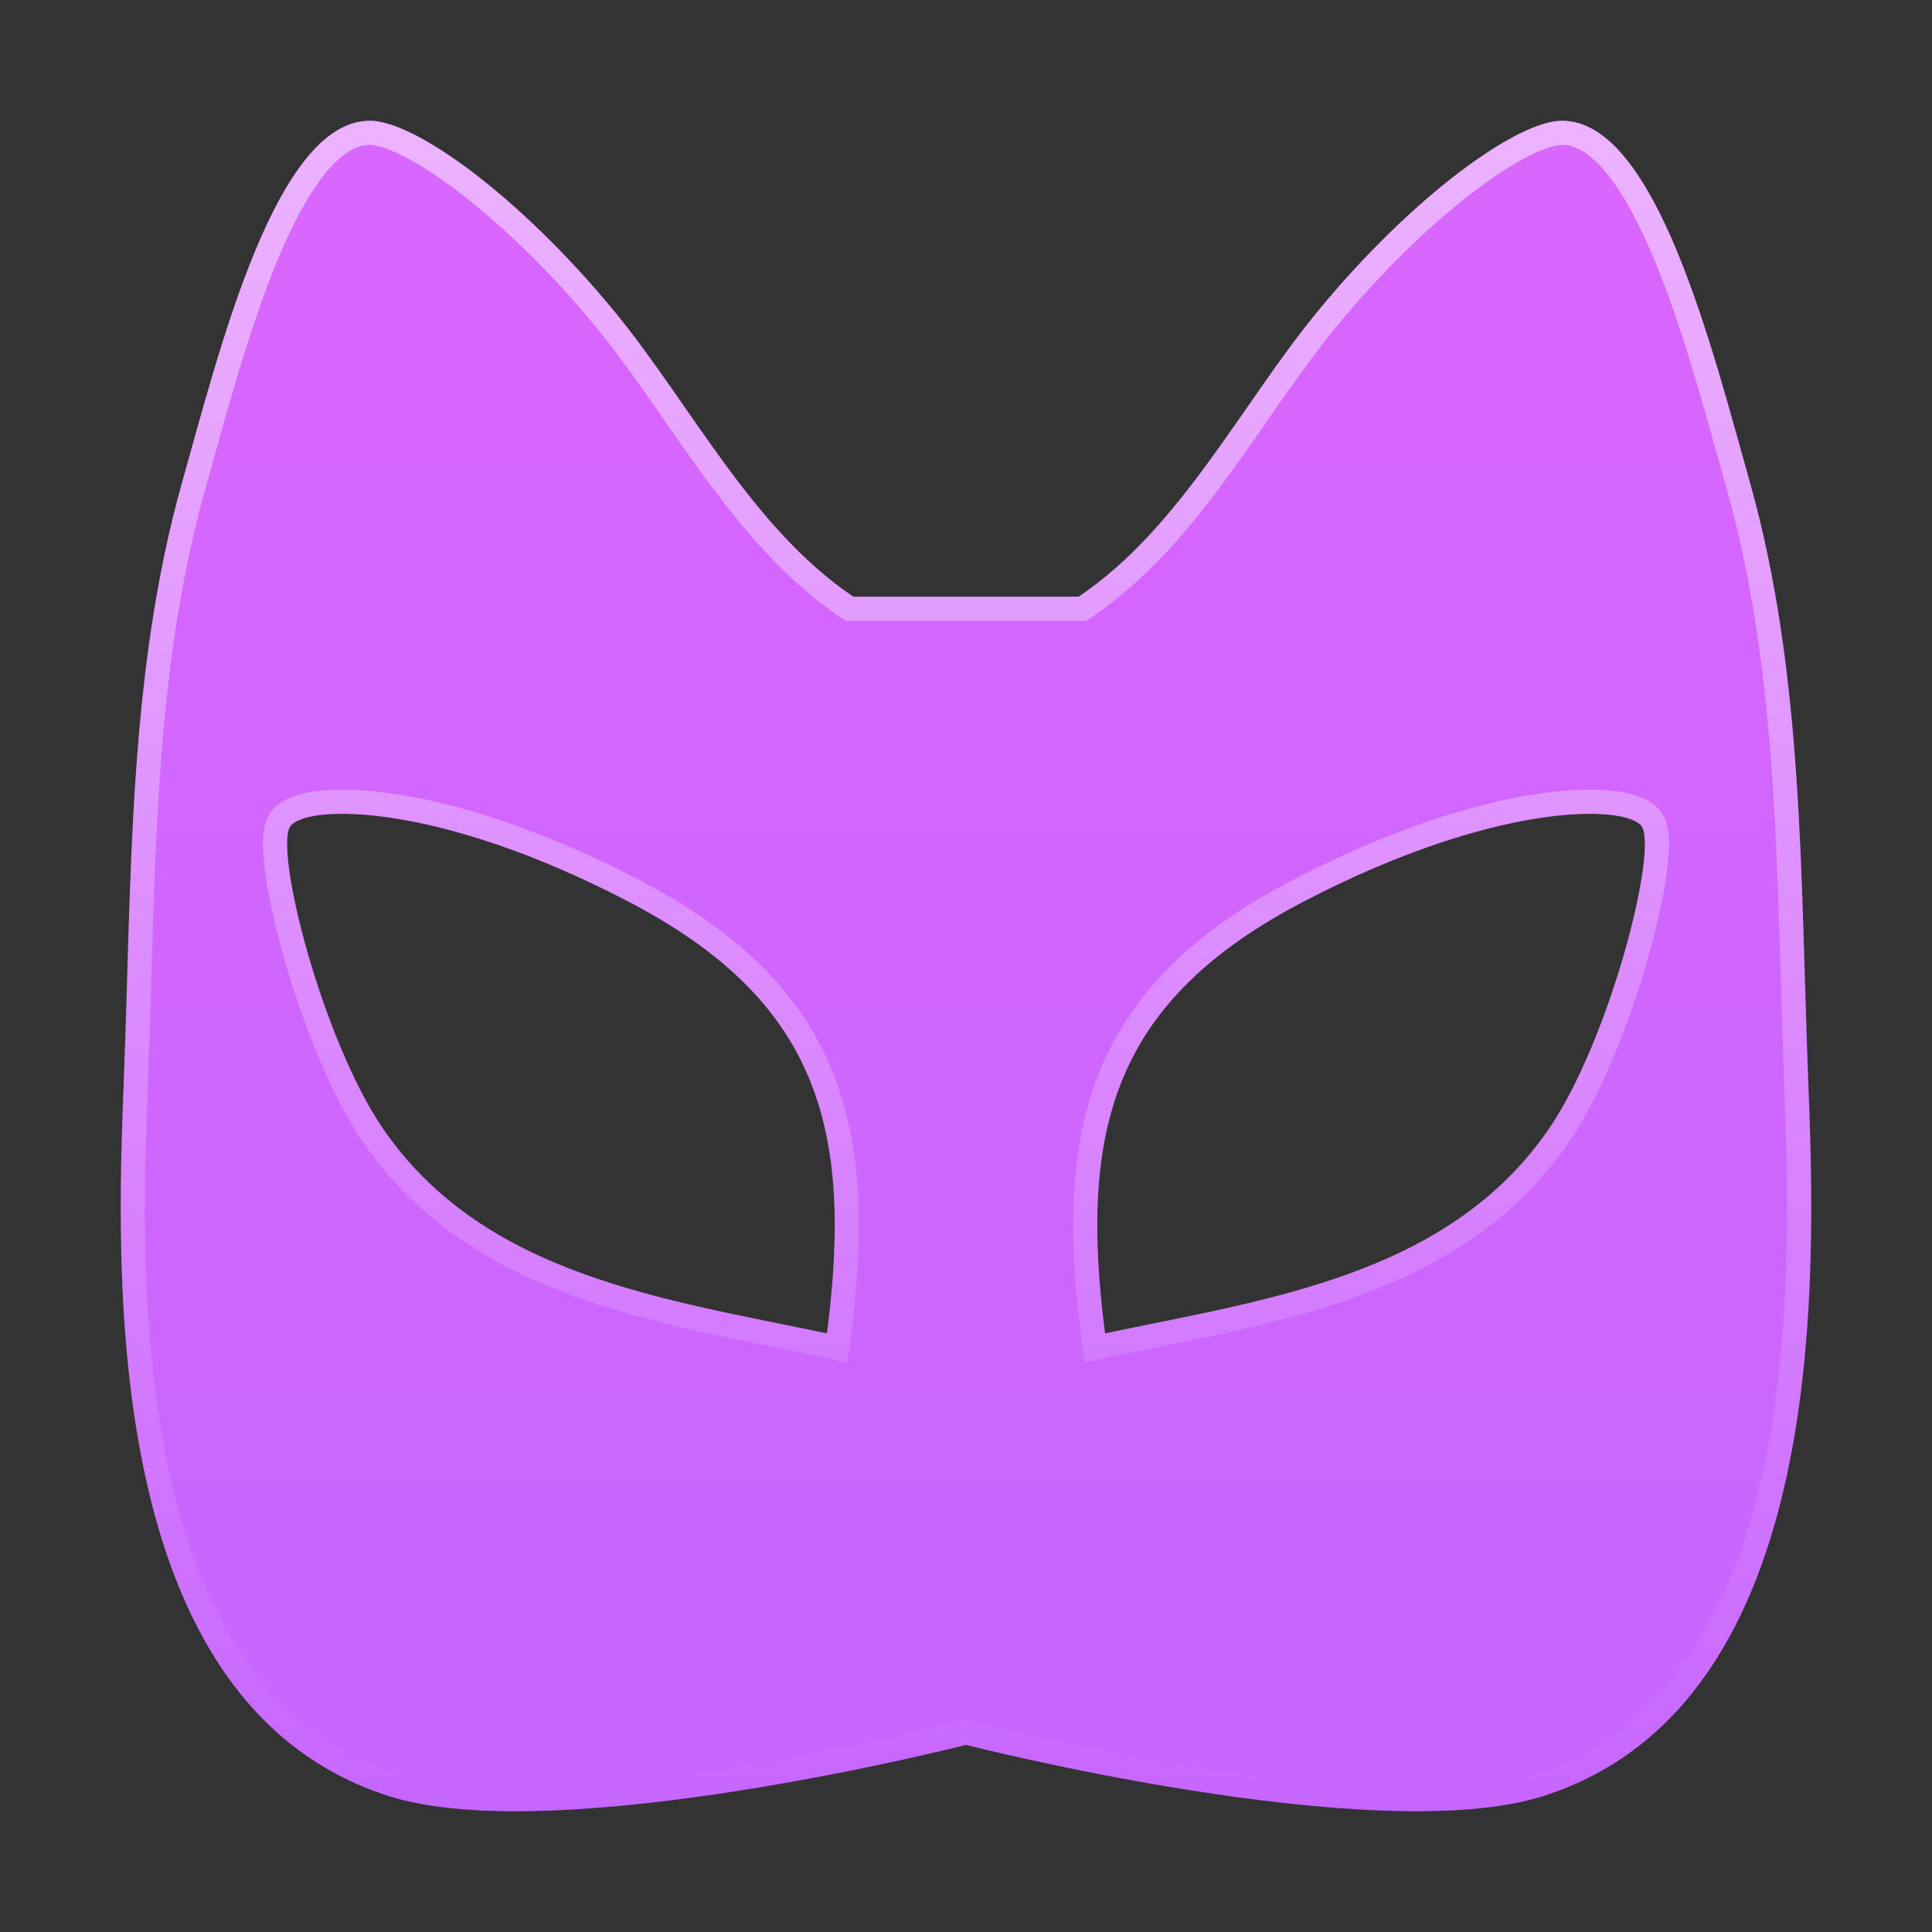
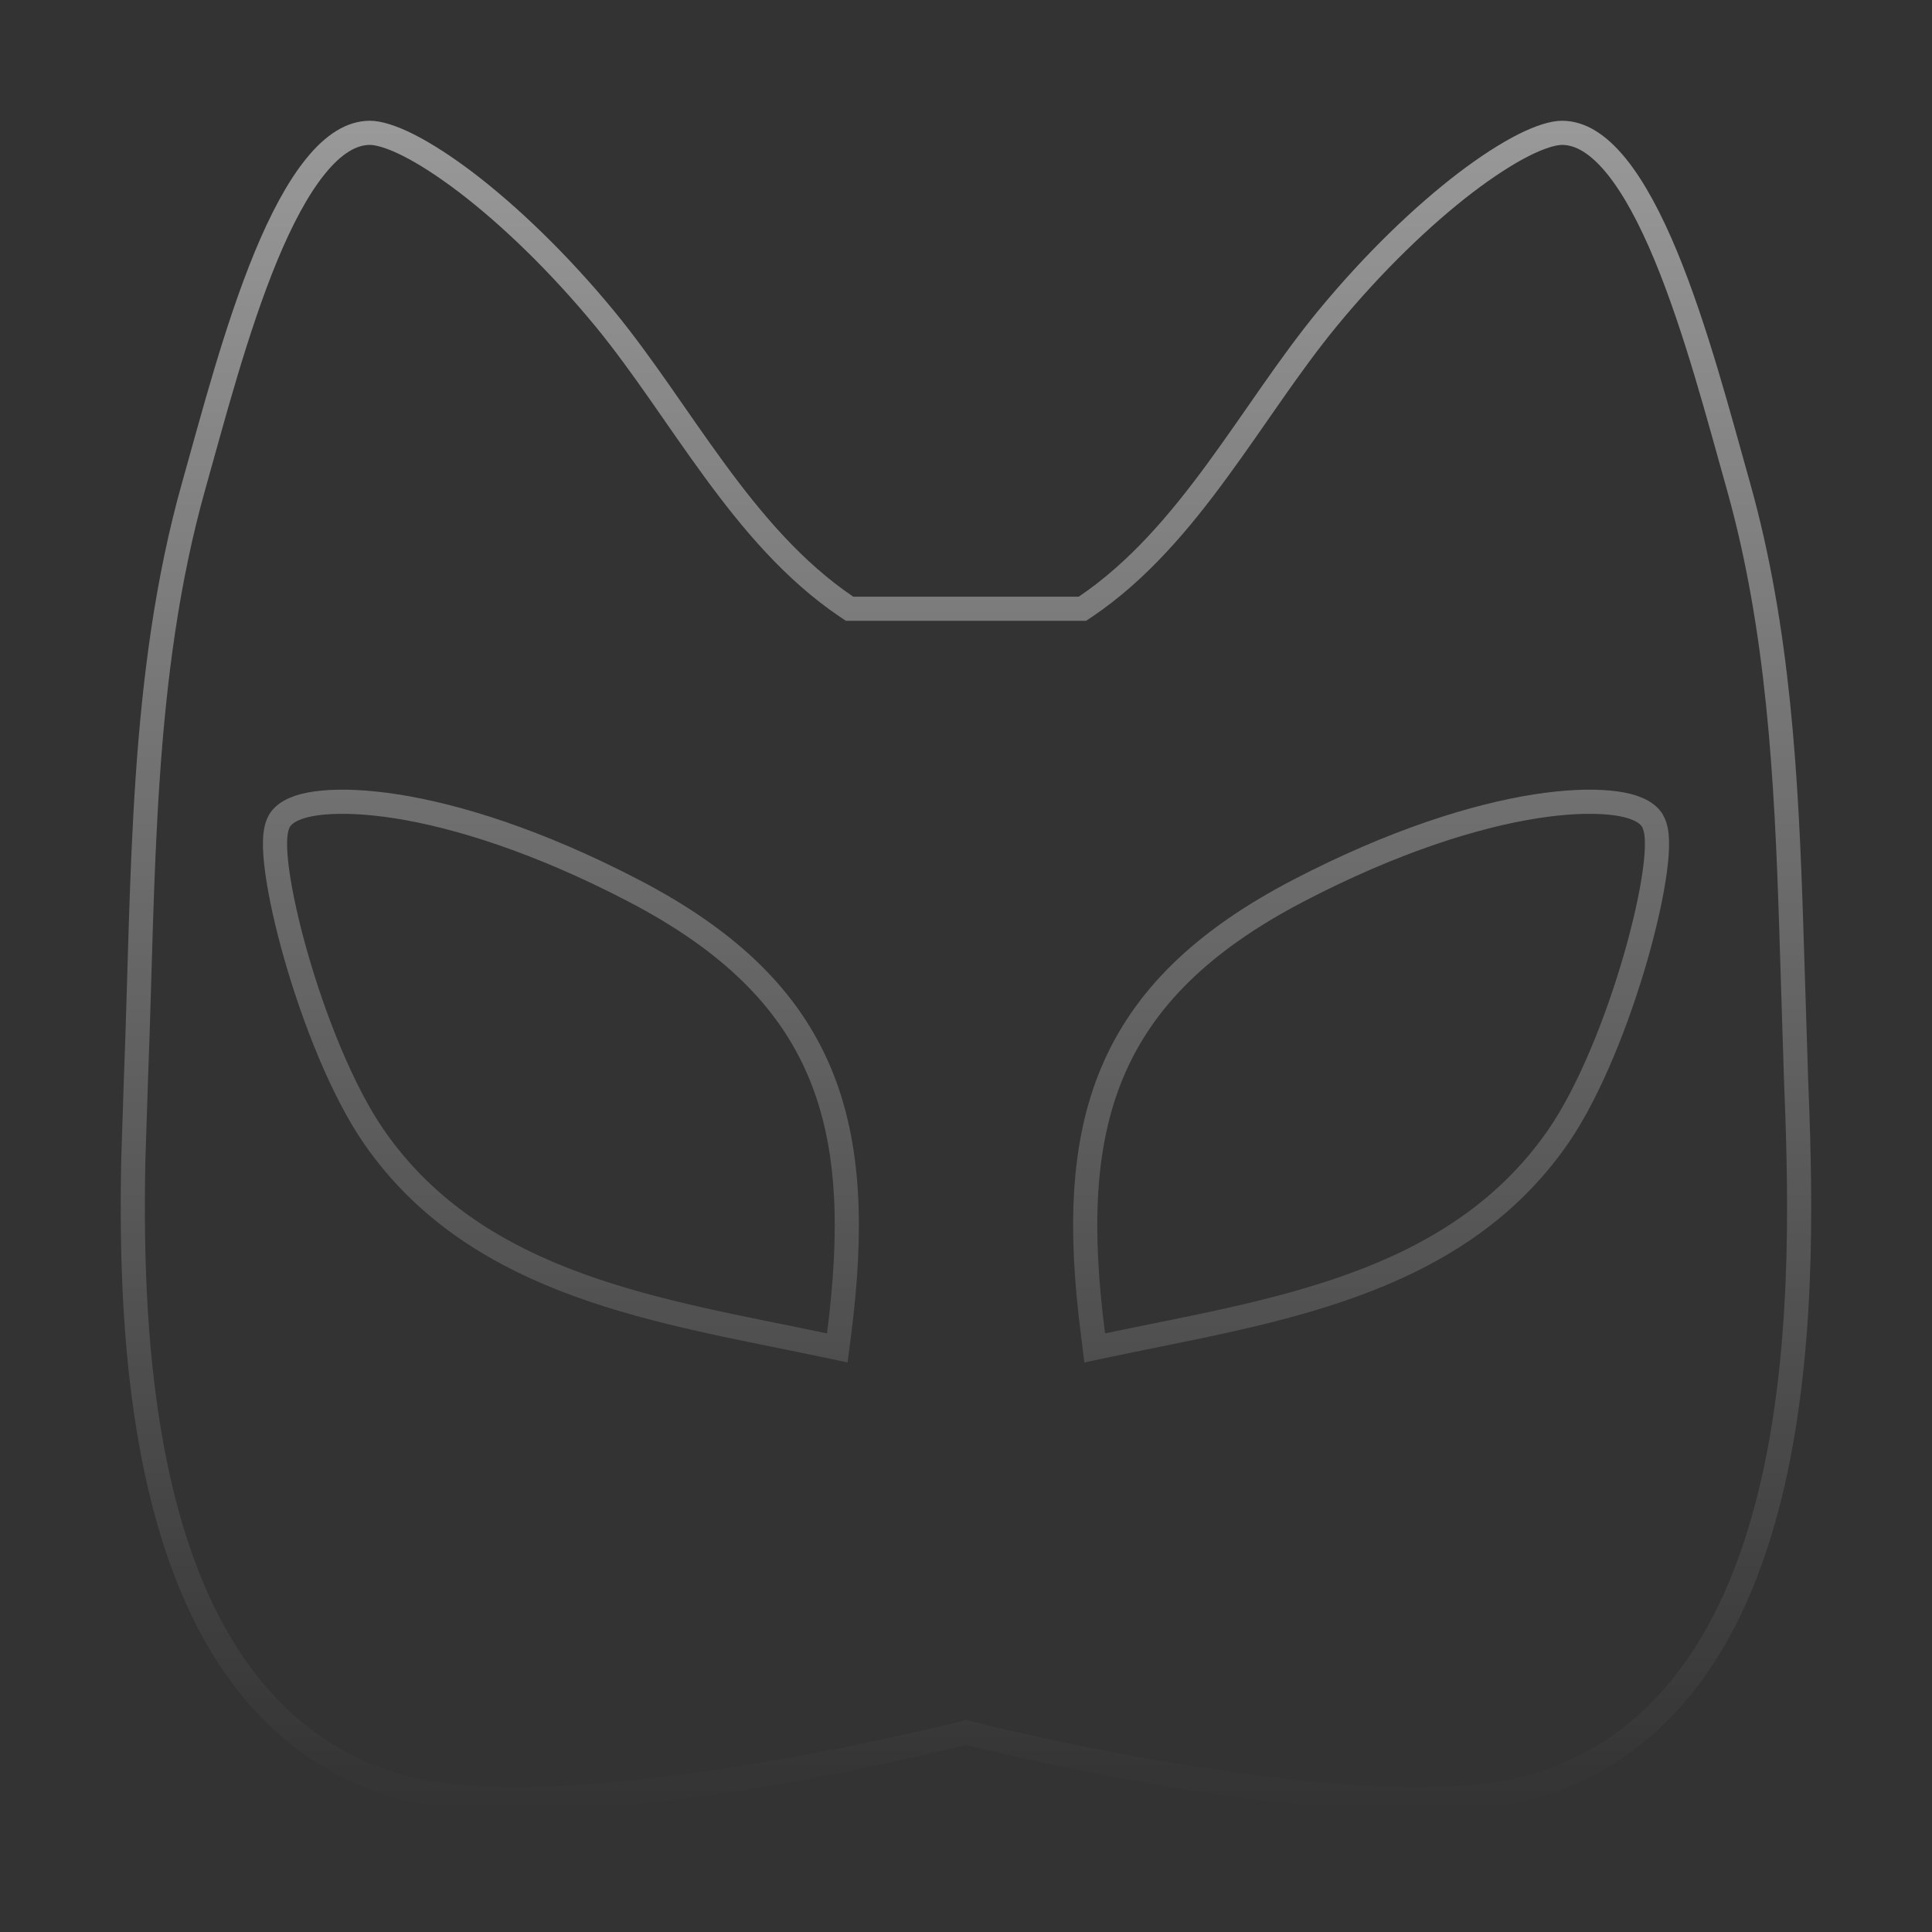
<svg xmlns="http://www.w3.org/2000/svg" width="32" height="32" viewBox="0 0 32 32" fill="none">
  <rect x="0" y="0" width="32" height="32" fill="#333333" stroke="none" />
-   <path fill-rule="evenodd" clip-rule="evenodd" d="M6.438 29.748C9.213 30.633 16 28.901 16 28.901C16 28.901 22.787 30.633 25.562 29.748C30.353 28.219 30.073 21.059 29.947 17.825C29.819 14.551 29.88 11.168 28.984 7.991C28.362 5.784 27.428 2 25.873 2C25.123 2 23.384 3.261 21.828 5.153C20.552 6.706 19.558 8.741 17.867 9.883H14.133C12.443 8.741 11.448 6.706 10.172 5.153C8.616 3.261 6.877 2 6.127 2C4.572 2 3.638 5.784 3.016 7.991C2.12 11.168 2.181 14.551 2.053 17.825C1.926 21.059 1.647 28.219 6.438 29.748ZM4.817 13.675C5.114 13.324 7.247 13.287 10.4 14.928C13.553 16.57 14.136 18.684 13.697 22.085C11.025 21.522 8.028 21.133 6.356 18.712C5.336 17.236 4.52 14.026 4.817 13.675ZM27.183 13.675C26.886 13.324 24.753 13.287 21.6 14.928C18.447 16.57 17.864 18.684 18.303 22.085C20.975 21.522 23.972 21.133 25.645 18.712C26.664 17.236 27.48 14.026 27.183 13.675Z" fill="url(#paint0_linear_161_262)" />
  <path d="M25.873 2.2C26.174 2.2 26.473 2.383 26.773 2.752C27.07 3.119 27.344 3.64 27.594 4.244C28.093 5.452 28.479 6.934 28.792 8.045C29.457 10.406 29.59 12.88 29.669 15.358L29.747 17.833C29.81 19.453 29.91 22.027 29.403 24.384C28.895 26.744 27.794 28.826 25.501 29.558C24.841 29.768 23.924 29.827 22.904 29.789C21.889 29.752 20.789 29.619 19.771 29.459C18.755 29.299 17.823 29.11 17.146 28.962C16.808 28.888 16.534 28.825 16.344 28.779C16.249 28.757 16.175 28.738 16.125 28.726C16.1 28.719 16.081 28.715 16.068 28.712C16.062 28.71 16.057 28.709 16.054 28.708C16.052 28.708 16.052 28.707 16.051 28.707H16.05L16 28.694L15.95 28.707H15.949C15.948 28.707 15.948 28.708 15.946 28.708C15.943 28.709 15.938 28.71 15.932 28.712C15.919 28.715 15.9 28.719 15.875 28.726C15.825 28.738 15.751 28.757 15.656 28.779C15.466 28.825 15.192 28.888 14.854 28.962C14.177 29.11 13.245 29.299 12.229 29.459C11.211 29.619 10.111 29.752 9.096 29.789C8.076 29.827 7.159 29.768 6.499 29.558C4.206 28.826 3.104 26.744 2.597 24.384C2.216 22.616 2.177 20.727 2.208 19.209L2.253 17.833C2.381 14.542 2.322 11.193 3.209 8.045C3.522 6.934 3.907 5.452 4.406 4.244C4.656 3.64 4.93 3.119 5.228 2.752C5.527 2.383 5.826 2.2 6.127 2.2C6.267 2.2 6.483 2.262 6.767 2.405C7.045 2.546 7.371 2.756 7.726 3.026C8.435 3.568 9.248 4.345 10.018 5.28C10.652 6.052 11.204 6.928 11.836 7.79C12.459 8.641 13.147 9.458 14.021 10.049L14.072 10.083H17.928L17.979 10.049C18.853 9.458 19.541 8.641 20.164 7.79C20.796 6.928 21.348 6.053 21.983 5.28C22.752 4.345 23.565 3.568 24.274 3.026C24.629 2.756 24.955 2.546 25.233 2.405C25.517 2.262 25.733 2.2 25.873 2.2ZM5.353 13.293C5.197 13.307 5.06 13.333 4.948 13.371C4.841 13.408 4.735 13.462 4.664 13.546C4.616 13.602 4.592 13.67 4.579 13.727C4.565 13.788 4.558 13.855 4.556 13.925C4.551 14.065 4.565 14.238 4.591 14.43C4.643 14.815 4.752 15.306 4.9 15.827C5.197 16.866 5.664 18.061 6.191 18.825C7.059 20.081 8.267 20.804 9.583 21.283C10.893 21.76 12.332 22.002 13.656 22.281L13.868 22.326L13.896 22.111C14.116 20.399 14.085 18.977 13.58 17.77C13.072 16.555 12.097 15.586 10.492 14.751C8.899 13.922 7.557 13.512 6.568 13.356C6.075 13.279 5.664 13.264 5.353 13.293ZM26.648 13.293C26.336 13.264 25.925 13.279 25.432 13.356C24.443 13.512 23.101 13.922 21.508 14.751C19.904 15.586 18.928 16.555 18.42 17.77C17.915 18.977 17.884 20.399 18.105 22.111L18.132 22.326L18.344 22.281C19.668 22.002 21.107 21.76 22.417 21.283C23.733 20.804 24.941 20.081 25.809 18.825C26.336 18.061 26.803 16.866 27.1 15.827C27.248 15.306 27.357 14.815 27.409 14.43C27.435 14.238 27.449 14.065 27.444 13.925C27.442 13.855 27.435 13.788 27.421 13.727C27.407 13.67 27.384 13.602 27.336 13.546C27.265 13.462 27.159 13.408 27.052 13.371C26.94 13.333 26.803 13.307 26.648 13.293Z" stroke="url(#paint1_linear_161_262)" stroke-opacity="0.5" stroke-width="0.4" />
  <defs>
    <linearGradient id="paint0_linear_161_262" x1="16" y1="2" x2="16" y2="30" gradientUnits="userSpaceOnUse">
      <stop stop-color="#D966FF" />
      <stop offset="1" stop-color="#C766FF" />
    </linearGradient>
    <linearGradient id="paint1_linear_161_262" x1="16" y1="2" x2="16" y2="30" gradientUnits="userSpaceOnUse">
      <stop stop-color="white" />
      <stop offset="1" stop-color="white" stop-opacity="0" />
    </linearGradient>
  </defs>
</svg>